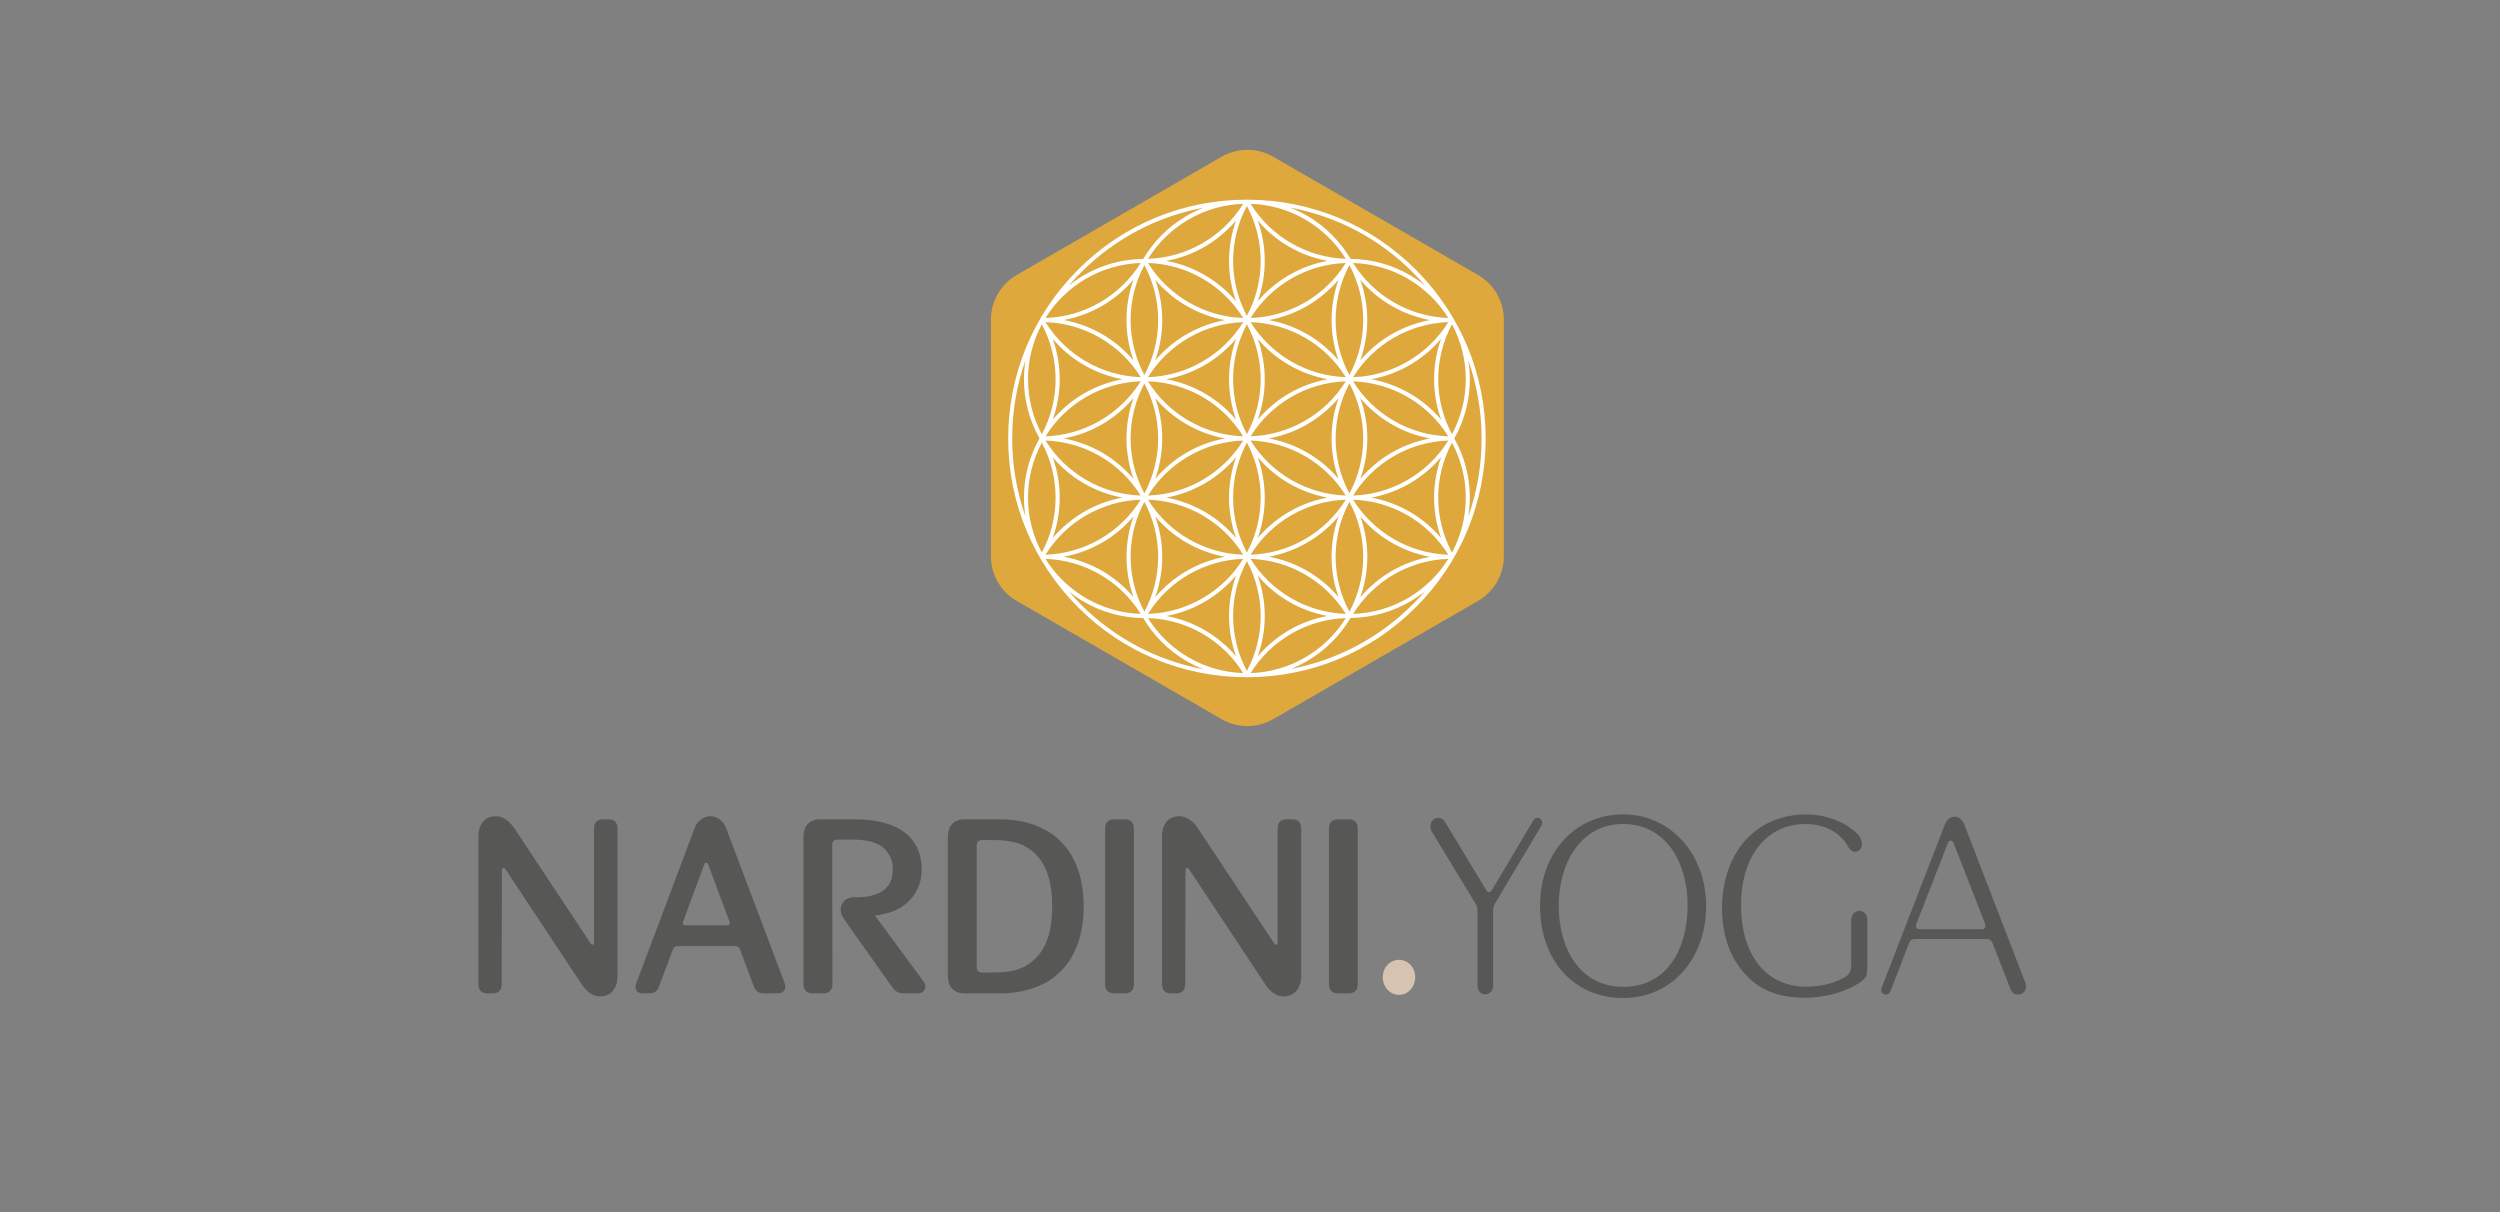
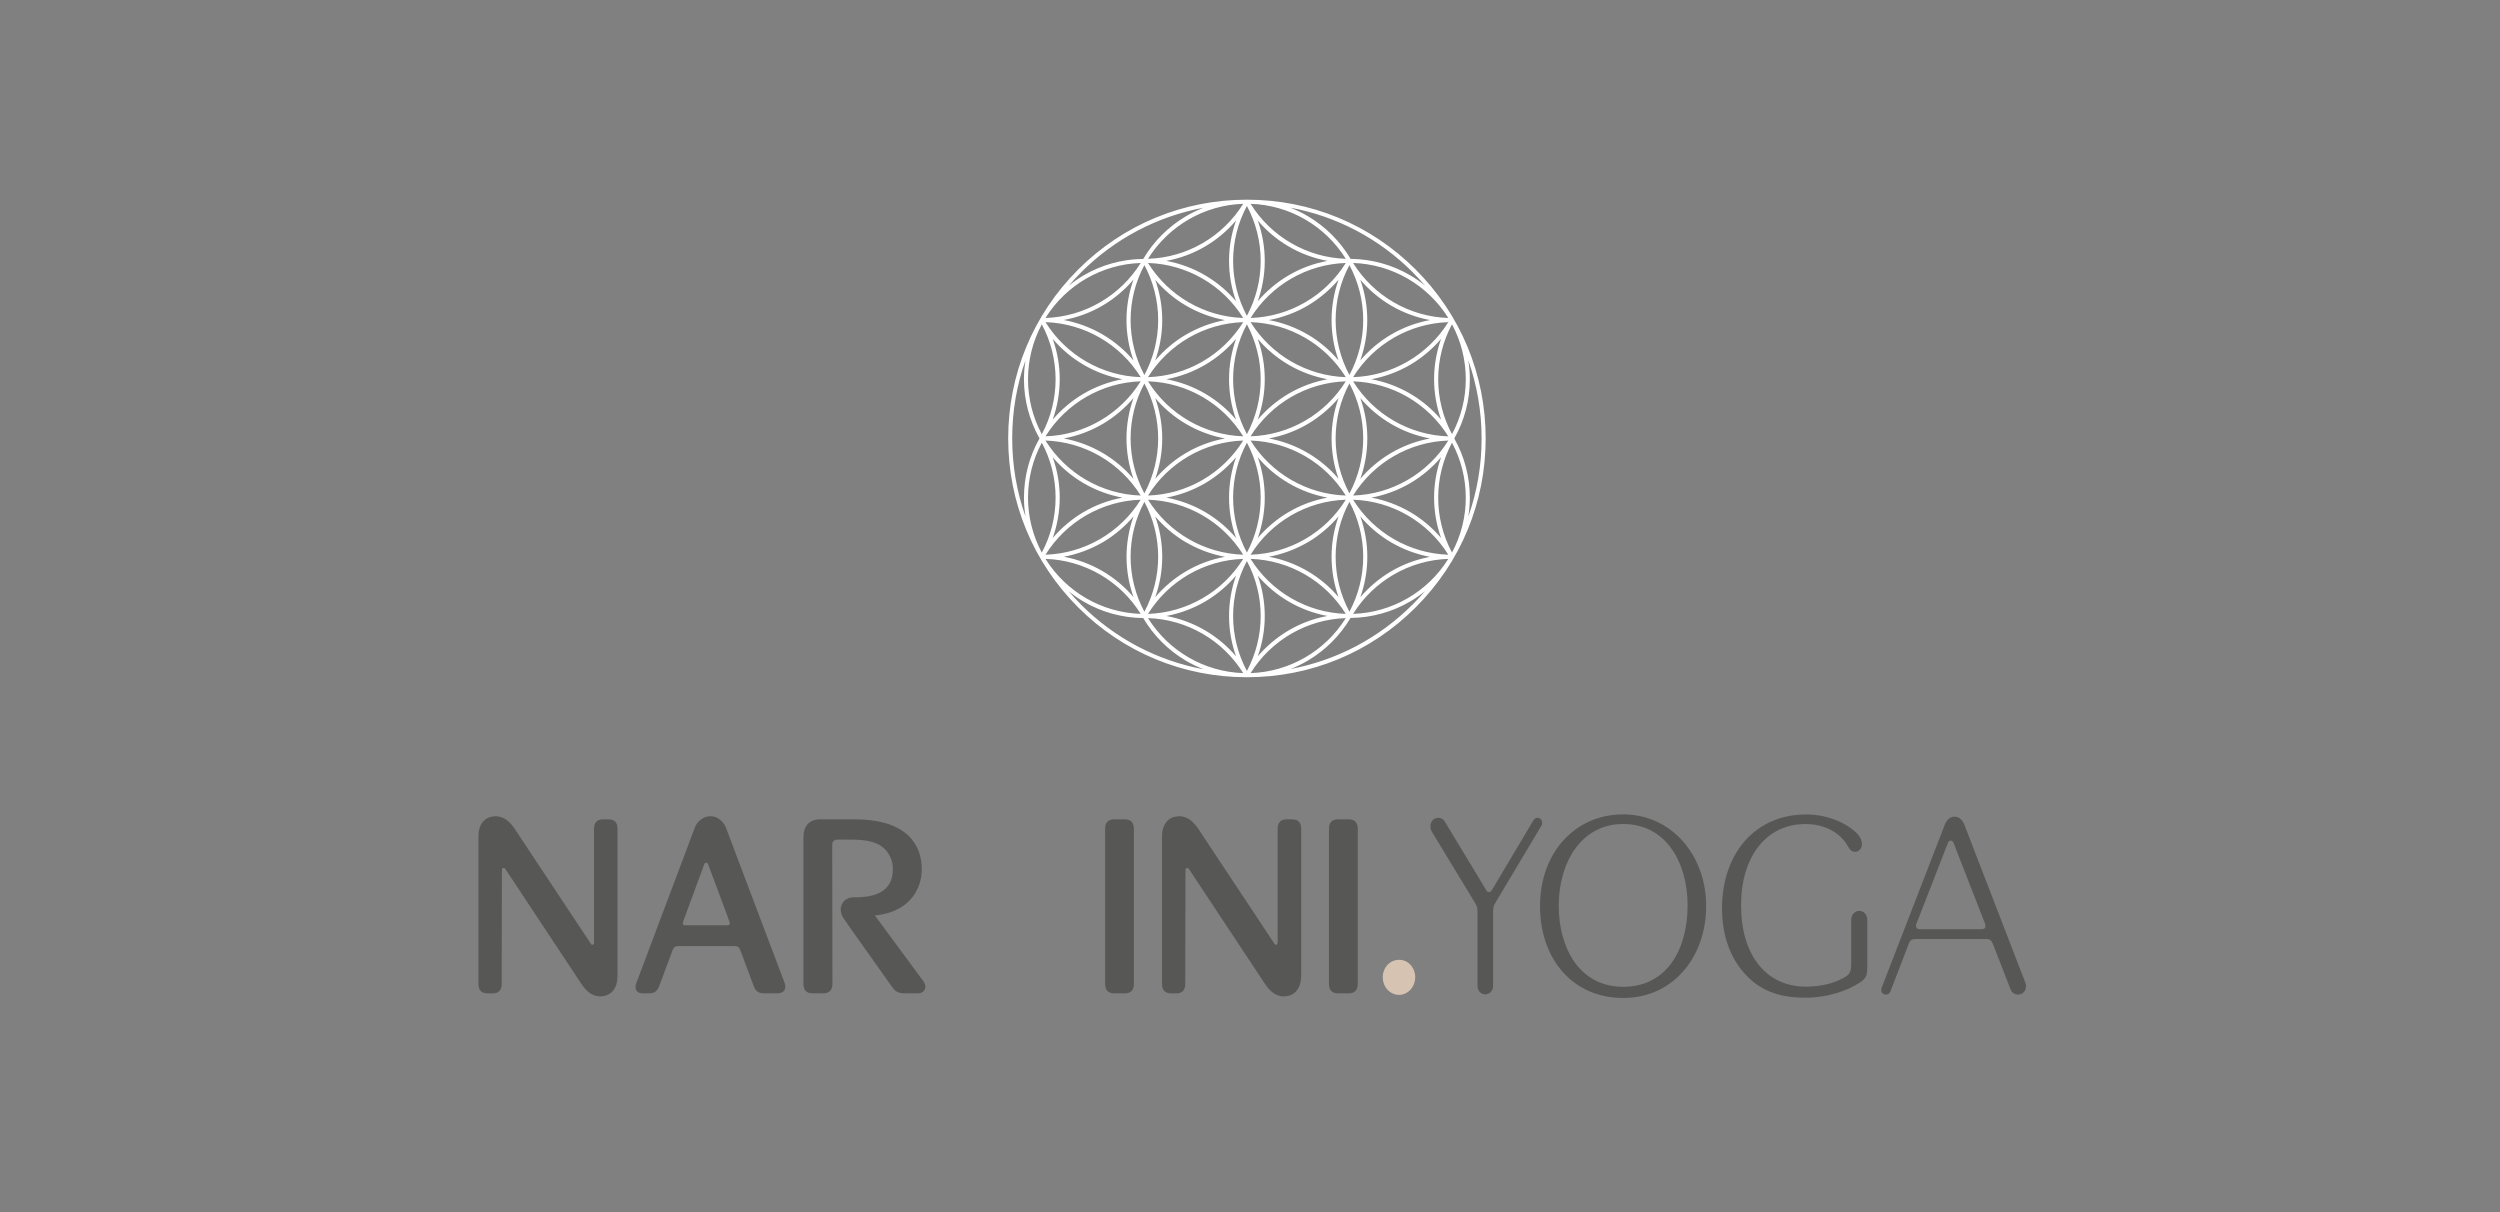
<svg xmlns="http://www.w3.org/2000/svg" id="Ebene_1" width="467.72" height="226.77" version="1.1" viewBox="0 0 467.72 226.77">
  <rect x="0" y="0" width="467.72" height="226.77" fill="#808080" stroke="none" />
  <defs>
    <style>
      .st0 {
        fill: #dea83c;
      }

      .st1 {
        fill: #fff;
      }

      .st2 {
        fill: #d6c3b2;
      }

      .st3 {
        fill: #575756;
      }
    </style>
  </defs>
  <g>
-     <path class="st0" d="M281.35,104.07v-44.27c0-3.44-1.84-6.63-4.82-8.35l-38.34-22.13c-2.98-1.72-6.66-1.72-9.64,0l-38.34,22.13c-2.98,1.72-4.82,4.9-4.82,8.35v44.27c0,3.44,1.84,6.63,4.82,8.35l38.34,22.13c2.98,1.72,6.66,1.72,9.64,0l38.34-22.13c2.98-1.72,4.82-4.9,4.82-8.35h0Z" />
    <path class="st1" d="M277.95,82.03c0-11.93-4.65-23.15-13.08-31.59-8.43-8.43-19.64-13.08-31.56-13.08h-.05c-11.92,0-23.13,4.65-31.56,13.08-8.44,8.44-13.08,19.66-13.08,31.59s4.65,23.15,13.08,31.59c8.43,8.43,19.64,13.08,31.56,13.08h.05c11.92,0,23.13-4.65,31.56-13.08,8.44-8.44,13.08-19.65,13.08-31.59h0ZM244.7,84.76c-2.26-1.33-4.74-2.25-7.31-2.73,2.57-.48,5.05-1.39,7.31-2.73,2.17-1.28,4.1-2.92,5.73-4.82-.86,2.42-1.31,4.97-1.31,7.55s.45,5.14,1.31,7.55c-1.62-1.91-3.56-3.54-5.73-4.82h0ZM251.78,92.71c-7.25-.23-13.97-4.11-17.81-10.29,7.25.23,13.97,4.11,17.81,10.29h0ZM233.97,81.63c3.84-6.18,10.56-10.06,17.81-10.29-3.84,6.18-10.56,10.06-17.81,10.29h0ZM241.04,73.68c-2.17,1.28-4.1,2.92-5.73,4.82.86-2.41,1.31-4.97,1.31-7.55s-.45-5.14-1.31-7.55c1.62,1.91,3.56,3.54,5.73,4.82,2.26,1.33,4.74,2.25,7.31,2.73-2.57.48-5.05,1.4-7.31,2.73h0ZM233.28,81.23c-1.69-3.15-2.58-6.69-2.58-10.28s.89-7.13,2.58-10.28c1.69,3.15,2.58,6.69,2.58,10.28s-.89,7.13-2.58,10.28h0ZM229.94,70.95c0,2.58.45,5.14,1.31,7.55-1.62-1.91-3.56-3.54-5.73-4.82-2.26-1.33-4.74-2.25-7.31-2.73,2.57-.48,5.05-1.4,7.31-2.73,2.17-1.28,4.1-2.92,5.73-4.82-.86,2.42-1.31,4.97-1.31,7.55h0ZM232.59,81.63c-7.25-.23-13.97-4.11-17.81-10.29,7.25.23,13.97,4.11,17.81,10.29h0ZM221.86,79.3c2.26,1.33,4.74,2.25,7.31,2.73-2.57.48-5.05,1.39-7.31,2.73-2.17,1.28-4.1,2.92-5.73,4.82.86-2.42,1.31-4.97,1.31-7.55s-.45-5.14-1.31-7.55c1.62,1.91,3.56,3.54,5.73,4.82h0ZM232.59,82.42c-3.84,6.18-10.56,10.06-17.81,10.29,3.84-6.18,10.56-10.06,17.81-10.29h0ZM225.52,90.37c2.17-1.28,4.1-2.92,5.73-4.82-.86,2.42-1.31,4.97-1.31,7.55s.45,5.14,1.31,7.55c-1.62-1.91-3.56-3.54-5.73-4.82-2.26-1.33-4.74-2.25-7.31-2.73,2.57-.48,5.05-1.4,7.31-2.73h0ZM233.28,82.82c1.69,3.15,2.58,6.69,2.58,10.28s-.89,7.13-2.58,10.28c-1.69-3.15-2.58-6.69-2.58-10.28s.89-7.13,2.58-10.28h0ZM236.62,93.1c0-2.58-.45-5.14-1.31-7.55,1.62,1.91,3.56,3.55,5.73,4.82,2.26,1.33,4.74,2.25,7.31,2.73-2.57.48-5.05,1.39-7.31,2.73-2.17,1.28-4.1,2.92-5.73,4.82.86-2.42,1.31-4.97,1.31-7.55h0ZM249.88,82.03c0-3.59.89-7.13,2.58-10.28,1.69,3.15,2.58,6.69,2.58,10.28s-.89,7.13-2.58,10.28c-1.69-3.15-2.58-6.69-2.58-10.28h0ZM233.97,60.27c7.25.23,13.97,4.11,17.81,10.29-7.25-.23-13.97-4.11-17.81-10.29h0ZM214.78,70.56c3.84-6.18,10.56-10.06,17.81-10.29-3.84,6.18-10.56,10.06-17.81,10.29h0ZM216.68,82.03c0,3.59-.89,7.13-2.58,10.28-1.69-3.15-2.58-6.69-2.58-10.28s.89-7.13,2.58-10.28c1.69,3.15,2.58,6.69,2.58,10.28h0ZM232.59,103.78c-7.25-.23-13.97-4.11-17.81-10.29,7.25.23,13.97,4.11,17.81,10.29h0ZM251.78,93.49c-3.84,6.18-10.56,10.06-17.81,10.29,3.84-6.18,10.56-10.06,17.81-10.29h0ZM255.81,82.03c0-2.58-.45-5.14-1.31-7.55,1.62,1.91,3.56,3.54,5.73,4.82,2.26,1.33,4.74,2.25,7.31,2.73-2.57.48-5.05,1.4-7.31,2.73-2.17,1.28-4.1,2.92-5.73,4.82.86-2.42,1.31-4.97,1.31-7.55h0ZM244.7,62.61c-2.26-1.33-4.74-2.25-7.31-2.73,2.57-.48,5.05-1.39,7.31-2.73,2.17-1.28,4.1-2.92,5.73-4.82-.86,2.41-1.31,4.97-1.31,7.55s.45,5.14,1.31,7.55c-1.62-1.91-3.56-3.55-5.73-4.83h0v.01ZM221.86,62.61c-2.17,1.28-4.1,2.92-5.73,4.83.86-2.42,1.31-4.97,1.31-7.55s-.45-5.14-1.31-7.55c1.62,1.91,3.56,3.55,5.73,4.82,2.26,1.33,4.74,2.25,7.31,2.73-2.57.48-5.05,1.4-7.31,2.73h0v-.01ZM210.75,82.03c0,2.58.45,5.14,1.31,7.55-1.62-1.91-3.56-3.54-5.73-4.82-2.26-1.33-4.74-2.25-7.31-2.73,2.57-.48,5.05-1.39,7.31-2.73,2.17-1.28,4.1-2.92,5.73-4.82-.86,2.42-1.31,4.97-1.31,7.55h0ZM221.86,101.44c2.26,1.33,4.74,2.25,7.31,2.73-2.57.48-5.05,1.39-7.31,2.73-2.17,1.28-4.1,2.92-5.73,4.82.86-2.41,1.31-4.97,1.31-7.55s-.45-5.14-1.31-7.55c1.62,1.91,3.56,3.55,5.73,4.83h0v-.01ZM244.7,101.44c2.17-1.28,4.1-2.92,5.73-4.83-.86,2.42-1.31,4.97-1.31,7.55s.45,5.14,1.31,7.55c-1.62-1.91-3.56-3.54-5.73-4.82-2.26-1.33-4.74-2.25-7.31-2.73,2.57-.48,5.05-1.4,7.31-2.73h0v.01ZM270.96,82.42c-3.84,6.18-10.56,10.06-17.81,10.29,3.84-6.18,10.56-10.06,17.81-10.29h0ZM253.15,71.35c7.25.23,13.97,4.11,17.81,10.29-7.25-.23-13.97-4.11-17.81-10.29h0ZM249.88,59.88c0-3.59.89-7.13,2.58-10.28,1.69,3.15,2.58,6.69,2.58,10.28s-.89,7.13-2.58,10.28c-1.69-3.15-2.58-6.69-2.58-10.28h0ZM233.97,59.49c3.84-6.18,10.56-10.06,17.81-10.29-3.84,6.18-10.56,10.06-17.81,10.29h0ZM214.78,49.2c7.25.23,13.97,4.11,17.81,10.29-7.25-.23-13.97-4.11-17.81-10.29h0ZM216.68,59.88c0,3.59-.89,7.13-2.58,10.28-1.69-3.15-2.58-6.69-2.58-10.28s.89-7.13,2.58-10.28c1.69,3.15,2.58,6.69,2.58,10.28h0ZM195.6,81.63c3.84-6.18,10.56-10.06,17.81-10.29-3.84,6.18-10.56,10.06-17.81,10.29h0ZM213.41,92.71c-7.25-.23-13.97-4.11-17.81-10.29,7.25.23,13.97,4.11,17.81,10.29h0ZM216.68,104.17c0,3.59-.89,7.13-2.58,10.28-1.69-3.15-2.58-6.69-2.58-10.28s.89-7.13,2.58-10.28c1.69,3.15,2.58,6.69,2.58,10.28h0ZM232.59,104.56c-3.84,6.18-10.56,10.06-17.81,10.29,3.84-6.18,10.56-10.06,17.81-10.29h0ZM251.78,114.85c-7.25-.23-13.97-4.11-17.81-10.29,7.25.23,13.97,4.11,17.81,10.29h0ZM249.88,104.17c0-3.59.89-7.13,2.58-10.28,1.69,3.15,2.58,6.69,2.58,10.28s-.89,7.13-2.58,10.28c-1.69-3.15-2.58-6.69-2.58-10.28h0ZM263.88,95.83c-2.26-1.33-4.74-2.25-7.31-2.73,2.57-.48,5.05-1.4,7.31-2.73,2.17-1.28,4.1-2.92,5.73-4.82-.86,2.42-1.31,4.97-1.31,7.55s.45,5.14,1.31,7.55c-1.62-1.91-3.56-3.54-5.73-4.82h0ZM270.96,103.78c-7.25-.23-13.97-4.11-17.81-10.29,7.25.23,13.97,4.11,17.81,10.29h0ZM263.88,73.68c-2.26-1.33-4.74-2.25-7.31-2.73,2.57-.48,5.05-1.4,7.31-2.73,2.17-1.28,4.1-2.92,5.73-4.82-.86,2.42-1.31,4.97-1.31,7.55s.45,5.14,1.31,7.55c-1.62-1.91-3.56-3.54-5.73-4.82h0ZM253.15,70.56c3.84-6.18,10.56-10.06,17.81-10.29-3.84,6.18-10.56,10.06-17.81,10.29h0ZM260.22,62.61c-2.17,1.28-4.1,2.92-5.73,4.82.86-2.42,1.31-4.97,1.31-7.55s-.45-5.14-1.31-7.55c1.62,1.91,3.56,3.54,5.73,4.82,2.26,1.33,4.74,2.25,7.31,2.73-2.57.48-5.05,1.4-7.31,2.73h0ZM241.04,51.54c-2.17,1.28-4.1,2.91-5.73,4.82.86-2.42,1.31-4.97,1.31-7.55s-.45-5.14-1.31-7.55c1.62,1.91,3.56,3.55,5.73,4.82,2.26,1.33,4.74,2.25,7.31,2.73-2.57.48-5.05,1.39-7.31,2.73h0ZM233.28,59.09c-1.69-3.15-2.58-6.69-2.58-10.28s.89-7.13,2.58-10.28c1.69,3.15,2.58,6.69,2.58,10.28s-.89,7.13-2.58,10.28h0ZM229.94,48.81c0,2.58.45,5.14,1.31,7.55-1.62-1.91-3.56-3.55-5.73-4.82-2.26-1.34-4.74-2.25-7.31-2.73,2.57-.48,5.05-1.39,7.31-2.73,2.17-1.28,4.1-2.92,5.73-4.82-.86,2.42-1.31,4.97-1.31,7.55h0ZM210.75,59.88c0,2.58.45,5.14,1.31,7.55-1.62-1.91-3.56-3.55-5.73-4.83-2.26-1.33-4.74-2.25-7.31-2.73,2.57-.48,5.05-1.39,7.31-2.73,2.17-1.28,4.1-2.92,5.73-4.82-.86,2.41-1.31,4.97-1.31,7.55h0v.01ZM213.41,70.56c-7.25-.23-13.97-4.11-17.81-10.29,7.25.23,13.97,4.11,17.81,10.29h0ZM202.68,68.22c2.26,1.33,4.74,2.25,7.31,2.73-2.57.48-5.05,1.4-7.31,2.73-2.17,1.28-4.1,2.92-5.73,4.82.86-2.41,1.31-4.97,1.31-7.55s-.45-5.14-1.31-7.55c1.62,1.91,3.56,3.54,5.73,4.82h0ZM202.68,90.37c2.26,1.33,4.74,2.25,7.31,2.73-2.57.48-5.05,1.39-7.31,2.73-2.17,1.28-4.1,2.92-5.73,4.82.86-2.41,1.31-4.97,1.31-7.55s-.45-5.14-1.31-7.55c1.62,1.91,3.56,3.55,5.73,4.82h0ZM213.41,93.49c-3.84,6.18-10.56,10.06-17.81,10.29,3.84-6.18,10.56-10.06,17.81-10.29h0ZM206.34,101.44c2.17-1.28,4.1-2.92,5.73-4.83-.86,2.42-1.31,4.97-1.31,7.55s.45,5.14,1.31,7.55c-1.62-1.91-3.56-3.54-5.73-4.82-2.26-1.33-4.74-2.25-7.31-2.73,2.57-.48,5.05-1.4,7.31-2.73h0v.01ZM225.52,112.51c2.17-1.28,4.1-2.92,5.73-4.82-.86,2.42-1.31,4.97-1.31,7.55s.45,5.14,1.31,7.55c-1.62-1.91-3.56-3.54-5.73-4.82-2.26-1.33-4.74-2.25-7.31-2.73,2.57-.48,5.05-1.4,7.31-2.73h0ZM233.28,104.97c1.69,3.15,2.58,6.69,2.58,10.28s-.89,7.13-2.58,10.28c-1.69-3.15-2.58-6.69-2.58-10.28s.89-7.13,2.58-10.28h0ZM236.62,115.24c0-2.58-.45-5.14-1.31-7.55,1.62,1.91,3.56,3.54,5.73,4.82,2.26,1.33,4.74,2.25,7.31,2.73-2.57.48-5.05,1.39-7.31,2.73-2.17,1.28-4.1,2.92-5.73,4.82.86-2.41,1.31-4.97,1.31-7.55h0ZM255.81,104.17c0-2.58-.45-5.14-1.31-7.55,1.62,1.91,3.56,3.55,5.73,4.83,2.26,1.33,4.74,2.25,7.31,2.73-2.57.48-5.05,1.39-7.31,2.73-2.17,1.28-4.1,2.92-5.73,4.82.86-2.41,1.31-4.97,1.31-7.55h0v-.01ZM271.65,103.38c-1.69-3.15-2.58-6.69-2.58-10.28s.89-7.13,2.58-10.28c1.69,3.15,2.58,6.69,2.58,10.28s-.89,7.13-2.58,10.28h0ZM271.65,81.23c-1.69-3.15-2.58-6.69-2.58-10.28s.89-7.13,2.58-10.28c1.69,3.15,2.58,6.69,2.58,10.28s-.89,7.13-2.58,10.28h0ZM270.96,59.49c-7.25-.23-13.97-4.11-17.81-10.29,7.25.23,13.97,4.11,17.81,10.29h0ZM233.97,38.13c7.25.23,13.97,4.11,17.81,10.29-7.25-.23-13.97-4.11-17.81-10.29h0ZM214.78,48.42c3.84-6.17,10.56-10.06,17.81-10.29-3.84,6.18-10.56,10.06-17.81,10.29h0ZM195.6,59.49c3.84-6.18,10.56-10.06,17.81-10.29-3.84,6.18-10.56,10.06-17.81,10.29h0ZM194.91,60.68c1.69,3.15,2.58,6.69,2.58,10.28s-.89,7.13-2.58,10.28c-1.69-3.15-2.58-6.69-2.58-10.28s.89-7.13,2.58-10.28h0ZM194.91,82.82c1.69,3.15,2.58,6.69,2.58,10.28s-.89,7.13-2.58,10.28c-1.69-3.15-2.58-6.69-2.58-10.28s.89-7.13,2.58-10.28h0ZM195.6,104.56c7.25.23,13.97,4.11,17.81,10.29-7.25-.23-13.97-4.11-17.81-10.29h0ZM232.59,125.93c-7.25-.23-13.97-4.11-17.81-10.29,7.25.23,13.97,4.11,17.81,10.29h0ZM251.78,115.64c-3.84,6.17-10.56,10.06-17.81,10.29,3.84-6.18,10.56-10.06,17.81-10.29h0ZM270.96,104.56c-3.84,6.18-10.56,10.06-17.81,10.29,3.84-6.18,10.56-10.06,17.81-10.29h0ZM274.7,96.66c.19-1.17.29-2.36.29-3.56,0-3.88-1.01-7.7-2.91-11.07,1.91-3.37,2.91-7.19,2.91-11.07,0-1.2-.1-2.39-.29-3.56,1.63,4.64,2.49,9.57,2.49,14.63s-.85,10-2.49,14.63h0ZM264.33,50.98c.79.79,1.55,1.61,2.28,2.45-.86-.7-1.77-1.33-2.72-1.89-3.39-2-7.26-3.07-11.21-3.11-1.94-3.28-4.69-6.03-7.97-7.97-1.06-.63-2.18-1.16-3.32-1.61,8.64,1.6,16.6,5.76,22.95,12.12h0l-.01.01ZM202.23,50.98c6.35-6.35,14.31-10.51,22.95-12.12-1.15.44-2.26.98-3.32,1.61-3.28,1.94-6.03,4.69-7.97,7.97-3.95.04-7.82,1.11-11.21,3.11-.96.56-1.86,1.2-2.72,1.89.72-.84,1.48-1.66,2.28-2.45h0l-.01-.01ZM191.86,67.39c-.19,1.17-.29,2.36-.29,3.56,0,3.88,1.01,7.7,2.91,11.07-1.91,3.37-2.91,7.19-2.91,11.07,0,1.2.1,2.39.29,3.56-1.64-4.64-2.49-9.57-2.49-14.63s.85-10,2.49-14.63h0ZM202.23,113.08c-.79-.79-1.55-1.61-2.28-2.45.86.69,1.77,1.33,2.72,1.89,3.39,2,7.26,3.07,11.21,3.11,1.94,3.28,4.69,6.03,7.97,7.97,1.06.63,2.18,1.16,3.32,1.61-8.64-1.6-16.6-5.77-22.95-12.12h0l.01-.01ZM241.38,125.19c1.15-.44,2.26-.98,3.32-1.61,3.28-1.94,6.03-4.69,7.97-7.97,3.95-.04,7.82-1.11,11.21-3.11.96-.56,1.86-1.2,2.72-1.89-.72.84-1.48,1.66-2.28,2.45-6.35,6.35-14.31,10.51-22.95,12.12h0l.01.01Z" />
  </g>
  <g>
    <g>
      <path class="st3" d="M115.52,182.78c0,2.04-1.12,3.4-2.74,3.59-.18,0-.31.05-.45.05-1.75,0-2.83-1.26-3.55-2.33l-14.21-21.47c-.09-.15-.22-.24-.36-.24-.18,0-.31.19-.31.44l-.04,21.28c0,1.12-.58,1.75-1.66,1.75h-1.03c-1.08,0-1.66-.63-1.66-1.75v-27.79c0-1.99,1.12-3.4,2.74-3.55.18-.05.31-.05.45-.05,1.75,0,2.83,1.26,3.55,2.28l-.13-.19s1.53,2.28,14.39,21.72c.09.19.22.24.31.24.18,0,.31-.15.31-.44v-21.28c0-1.17.63-1.75,1.66-1.75h1.08c1.08,0,1.66.58,1.66,1.75v27.74h-.01Z" />
      <path class="st3" d="M145.53,185.84h-2.61c-.99,0-1.57-.39-1.93-1.41l-2.52-6.75c-.18-.49-.5-.68-.99-.68h-10.62c-.49,0-.81.19-.99.68l-2.52,6.75c-.36.97-.85,1.41-1.93,1.41h-1.17c-.9,0-1.35-.49-1.35-1.17,0-.24.04-.53.18-.83,7.287-19.333,10.93-29.017,10.93-29.05.49-1.26,1.71-2.09,2.92-2.09,1.39,0,2.52,1.12,2.88,2.14l10.98,29.05c.09.24.13.49.13.73,0,.73-.54,1.21-1.39,1.21v.01ZM136.48,172.43l-4-10.74c-.09-.19-.23-.29-.36-.29s-.27.1-.36.29l-3.96,10.74c-.04.15-.04.24-.04.34,0,.24.13.34.4.34h7.96c.27,0,.4-.1.4-.34,0-.1,0-.19-.04-.34Z" />
      <path class="st3" d="M171.71,185.84h-2.56c-.94,0-1.62-.29-2.2-1.12-9-12.63-9-12.73-9-12.73-.45-.58-.67-1.26-.67-1.89,0-.29.09-.63.23-.92.36-.83,1.21-1.31,2.29-1.31h.31c4.36,0,6.93-1.55,6.93-5.25,0-1.7-.67-2.92-1.53-3.79-1.17-1.21-3.19-1.75-6.21-1.75h-2.65.04c-.63,0-.99.34-.99.97l.04,26.04c0,1.12-.63,1.75-1.66,1.75h-2.11c-1.08,0-1.66-.63-1.66-1.75v-27.45c0-2.14,1.12-3.35,3.15-3.35h6.39c10.21,0,12.6,5.1,12.6,9.33,0,3.89-2.34,7.09-6.39,8.21-.94.24-1.3.34-2.38.44l9.13,12.39c.22.34.31.63.31.97,0,.63-.49,1.21-1.39,1.21h-.02Z" />
-       <path class="st3" d="M186.95,185.84h-6.52c-1.98,0-3.1-1.21-3.1-3.35v-25.85c0-2.19,1.12-3.35,3.1-3.35h6.52c9.94,0,15.79,5.93,15.79,16.28s-5.85,16.28-15.79,16.28v-.01ZM194.38,160.52c-1.89-2.33-4.36-3.35-8.37-3.35h-2.34c-.58,0-.94.39-.94,1.02v22.74c0,.63.36,1.02.94,1.02h2.34c4,0,6.48-1.02,8.37-3.35,1.66-2.04,2.47-4.96,2.47-9.04s-.81-7-2.47-9.04h0Z" />
      <path class="st3" d="M212.14,184.09c0,1.12-.58,1.75-1.66,1.75h-2.07c-1.08,0-1.66-.63-1.66-1.75v-29.05c0-1.12.58-1.75,1.66-1.75h2.07c1.08,0,1.66.63,1.66,1.75v29.05Z" />
      <path class="st3" d="M243.41,182.78c0,2.04-1.12,3.4-2.74,3.59-.18,0-.31.05-.45.05-1.75,0-2.83-1.26-3.55-2.33l-14.21-21.47c-.09-.15-.22-.24-.36-.24-.18,0-.31.19-.31.44l-.04,21.28c0,1.12-.58,1.75-1.66,1.75h-1.03c-1.08,0-1.66-.63-1.66-1.75v-27.79c0-1.99,1.12-3.4,2.74-3.55.18-.05.31-.05.45-.05,1.75,0,2.83,1.26,3.55,2.28l-.13-.19s1.53,2.28,14.39,21.72c.09.19.22.24.31.24.18,0,.32-.15.32-.44v-21.28c0-1.17.63-1.75,1.66-1.75h1.08c1.08,0,1.67.58,1.67,1.75v27.74h-.03Z" />
      <path class="st3" d="M254.02,184.09c0,1.12-.58,1.75-1.66,1.75h-2.07c-1.08,0-1.66-.63-1.66-1.75v-29.05c0-1.12.58-1.75,1.66-1.75h2.07c1.08,0,1.66.63,1.66,1.75v29.05Z" />
    </g>
    <path class="st2" d="M261.76,186.13c-1.71,0-3.06-1.46-3.06-3.3s1.35-3.26,3.06-3.26,3.01,1.46,3.01,3.26-1.35,3.3-3.01,3.3Z" />
    <path class="st3" d="M288.39,154.45l-8.64,14.48c-.31.49-.41.92-.41,1.65v13.9c0,.87-.67,1.55-1.48,1.55s-1.44-.68-1.44-1.55v-13.9c0-.73-.13-1.17-.45-1.65l-8.14-13.41c-.13-.24-.22-.63-.22-.92,0-.97.67-1.6,1.48-1.6.54,0,.99.29,1.26.78l7.69,12.73c.13.24.27.39.54.39s.36-.15.54-.39l7.78-13.07c.18-.29.45-.44.72-.44.54,0,.9.39.9.97,0,.15-.04.34-.13.49v-.01Z" />
    <g>
      <path class="st3" d="M303.68,186.71c-9.36,0-15.56-7.19-15.56-17.2s6.57-17.15,15.56-17.15,15.52,7.58,15.52,17.15-6.21,17.2-15.52,17.2ZM303.68,154.16c-7.96,0-12.06,7.38-12.06,15.25s3.82,15.21,12.06,15.21,12.05-7.09,12.05-15.21-4.09-15.25-12.05-15.25Z" />
      <path class="st3" d="M349.34,180.88c0,1.41-.04,2.14-1.57,3.06-2.2,1.41-5.85,2.72-9.94,2.72h-.09c-5.22,0-8.59-1.51-11.25-4.42-2.79-3.01-4.32-7.29-4.32-12.24v-.63c.27-10.2,6.57-17,15.74-17,4.36,0,8.01,1.89,9.72,3.79.45.49.72,1.17.72,1.85s-.58,1.36-1.26,1.36c-.58,0-1.04-.39-1.3-.92-1.48-2.72-4.41-4.28-8.05-4.28-7.2,0-12.01,5.98-12.01,15.21s4.63,15.21,12.15,15.21c3.15,0,5.67-.78,7.47-1.89.9-.58.99-1.41.99-2.43v-8.21c0-.92.67-1.65,1.53-1.65.81,0,1.48.73,1.48,1.65v8.84l-.01-.02Z" />
      <path class="st3" d="M377.59,186.08h-.04c-.63,0-1.17-.39-1.39-.97l-3.33-8.55c-.22-.58-.58-.88-1.12-.88h-13.5c-.5,0-.9.29-1.08.83l-3.46,8.99c-.14.34-.5.58-.81.58-.49,0-.9-.29-.9-.88,0-.15.04-.34.09-.44l11.74-30.32c.4-1.07,1.03-1.65,1.89-1.65s1.48.58,1.89,1.65l11.34,29.39c.09.19.13.44.13.68,0,.83-.54,1.55-1.44,1.55l-.01.02ZM371.38,172.82l-5.89-15.11c-.09-.24-.27-.44-.5-.44-.27,0-.45.15-.54.39l-5.89,15.11c-.09.19-.09.34-.09.44,0,.44.22.63.67.63h11.65c.41,0,.67-.19.67-.58,0-.15-.04-.29-.09-.44h.01Z" />
    </g>
  </g>
</svg>